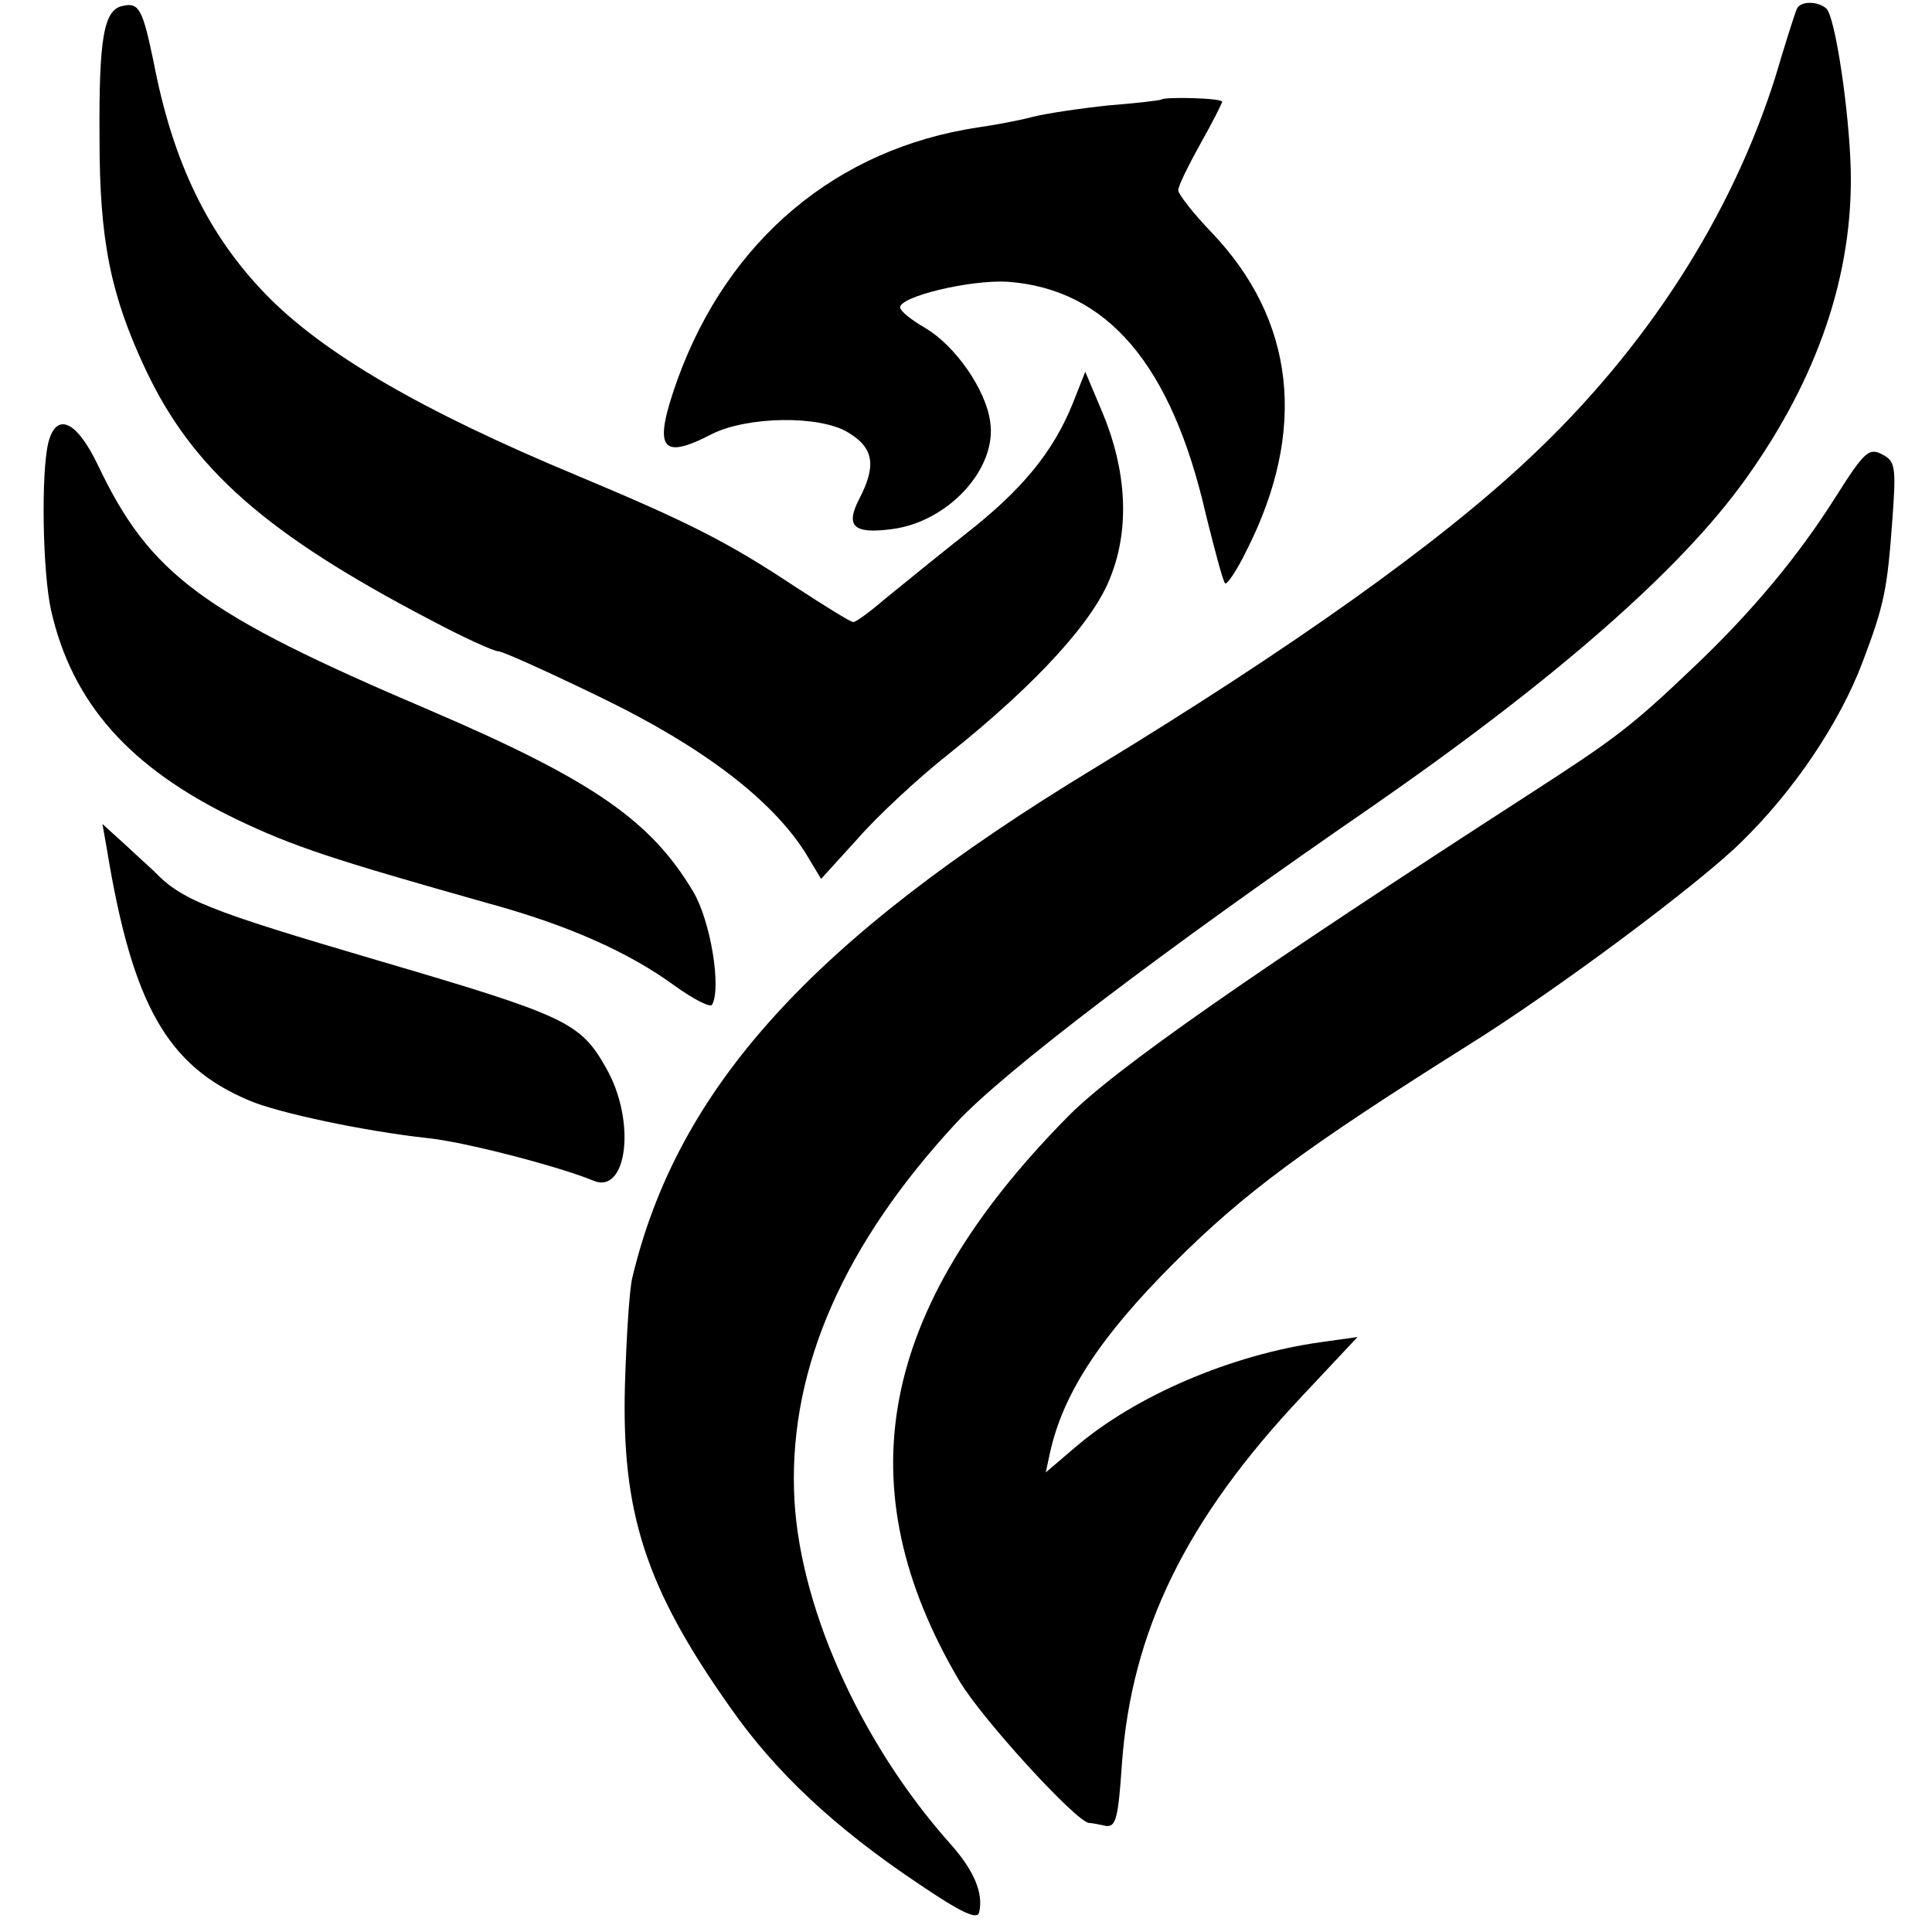
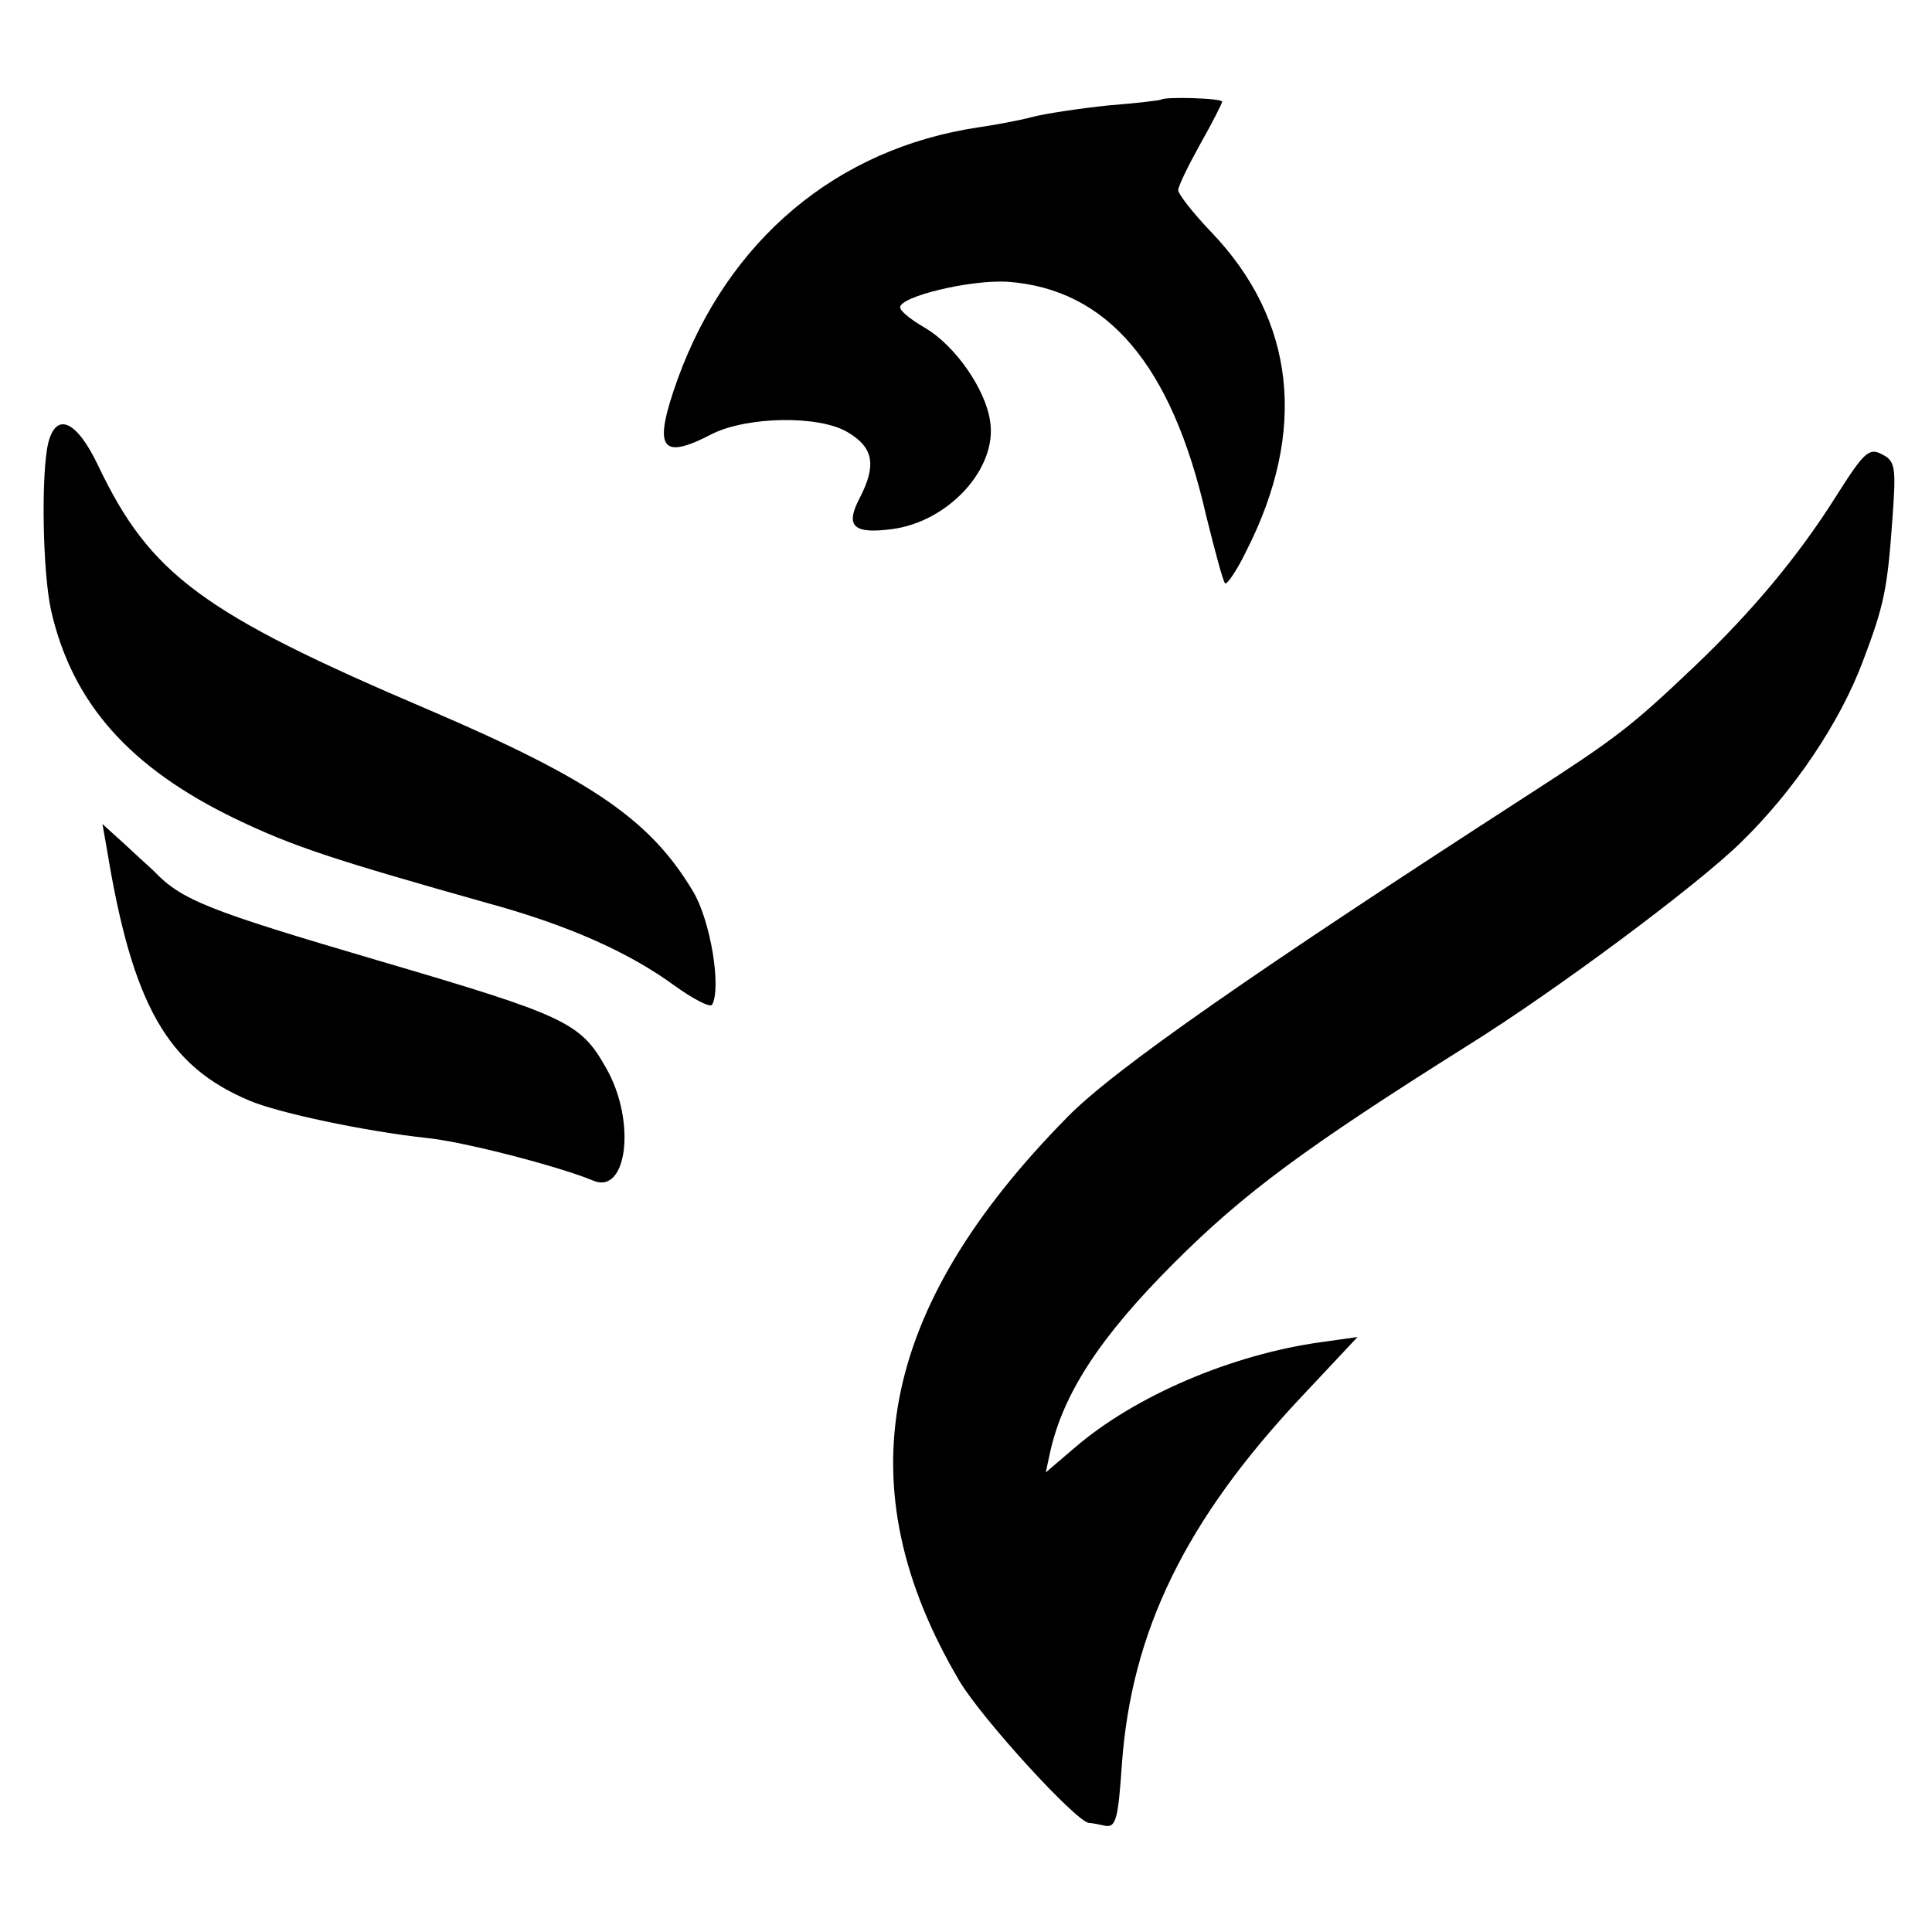
<svg xmlns="http://www.w3.org/2000/svg" version="1" width="352" height="352" viewBox="0 0 264 264">
-   <path d="M16.8.8c-2.6.5-3.3 4.2-3.2 18.2 0 13.8 1.5 21.3 6.3 31.5C26.3 64.1 36.4 73 58.8 84.7c4.5 2.4 8.7 4.3 9.3 4.3.6 0 7 2.9 14.2 6.4 13.8 6.7 23.2 13.9 27.8 21.2l2.1 3.5 5-5.5c2.7-3.1 8.4-8.4 12.6-11.7 12-9.6 19.8-18.2 22-24.2 2.6-6.6 2.1-14.5-1.1-22.2l-2.4-5.7-1.7 4.3c-2.7 6.7-7 11.9-14.7 17.9-3.8 3-8.7 7-10.8 8.7-2.1 1.8-4.1 3.3-4.5 3.3-.4 0-3.9-2.2-7.9-4.8-9.2-6.1-14.5-8.8-29.8-15.2C57.5 56.1 44 48.2 36.2 40.1 28.4 32 23.6 22.1 21 8.5 19.5 1.3 19 .3 16.8.8zM245.5 1.3c-.3.7-1.6 4.8-2.9 9.2-6 19-17.6 37.1-33.6 52.1-12.3 11.6-32.4 25.9-59.5 42.4-38.4 23.3-56.9 43.6-63.1 69.6-.4 1.6-.8 8.1-1 14.5-.5 17.6 2.8 27.8 14.3 44.1 6.2 8.9 14.3 16.5 25.8 24.2 5.9 4 8.1 5 8.3 3.9.6-2.6-.7-5.7-3.9-9.3-12.5-14-21-33.1-21.4-48.4-.5-16.9 6.9-33.7 22.2-50.2 6.4-6.9 27.9-23.3 57.1-43.4 24.9-17.3 41.9-32.2 50.7-44.5 9.9-13.8 14.7-28 14.4-42.2-.2-8.1-2.1-20.8-3.3-22.1-1.2-1.1-3.7-1.1-4.1.1z" />
  <path d="M158.7 13.6c-.1.1-3.3.5-7.2.8-3.8.4-8.6 1.1-10.5 1.6-1.9.5-5.2 1.1-7.3 1.4-19.4 2.9-34.2 15.4-41.1 34.4-3.4 9.5-2.4 11.2 4.7 7.5 4.8-2.4 14.7-2.6 18.6-.2 3.5 2.1 3.9 4.5 1.5 9.1-1.9 3.7-.8 4.8 4.5 4.1 7.7-1 14.4-8.3 13.4-14.7-.6-4.4-4.8-10.4-8.9-12.8-1.9-1.1-3.4-2.3-3.4-2.8 0-1.5 9.6-3.8 14.7-3.5 13.6 1 22.4 11.3 27.1 31.9 1.2 4.8 2.3 9 2.6 9.3.2.3 1.6-1.7 2.9-4.4 8.4-16.5 6.7-31.6-4.8-43.6-2.5-2.6-4.5-5.2-4.5-5.7 0-.6 1.4-3.4 3-6.3 1.7-3 3-5.6 3-5.8 0-.5-7.8-.7-8.3-.3zM6.6 60.5c-1 4.1-.8 17.7.4 23 2.9 12.6 10.7 21.4 25.2 28.4 7.9 3.8 13.5 5.6 34.4 11.5 11 3 19.3 6.7 25.6 11.3 2.5 1.8 4.8 3 5.1 2.6 1.3-2.3-.2-11.5-2.6-15.5-5.8-9.7-13.7-15.2-36.1-24.8-31-13.2-38.1-18.5-45.2-33.4-2.9-6.1-5.7-7.4-6.8-3.1zM250.9 67.8c-5.1 8.1-11.4 15.7-19.4 23.3-8.7 8.3-10.9 9.9-22.5 17.4-37.3 24.1-56.9 37.7-63.2 44.2-25.8 26.2-30.4 50.4-14.7 77 3.1 5.2 15.9 19.2 17.7 19.4.4 0 1.4.2 2.3.4 1.4.2 1.7-1.1 2.2-8.4 1.3-18.2 8.7-33.4 24.6-50.3l7.6-8.1-5 .7c-12.2 1.7-25.3 7.3-33.5 14.3l-4.1 3.5.6-2.8c1.8-8 6.8-15.7 16.9-25.8 9.6-9.6 18-15.8 40.1-29.7 12.2-7.6 31.5-22 37.4-27.8 7.3-7.1 13.5-16.4 16.6-24.6 3-7.9 3.4-10 4.1-19.7.5-6.9.4-7.8-1.4-8.7-1.8-1-2.5-.3-6.3 5.7zM14.6 116c3.5 21.4 8.3 29.7 19.5 34.4 4 1.7 15.9 4.2 24.2 5.1 5.1.5 18.1 3.9 22.7 5.8 4.7 2.1 6-8.1 1.8-15.4-3.5-6.2-5.4-7.1-31.3-14.7C28.4 124.4 24.8 123 21 119c-.3-.3-2-1.8-3.8-3.5l-3.2-2.9.6 3.4z" />
</svg>